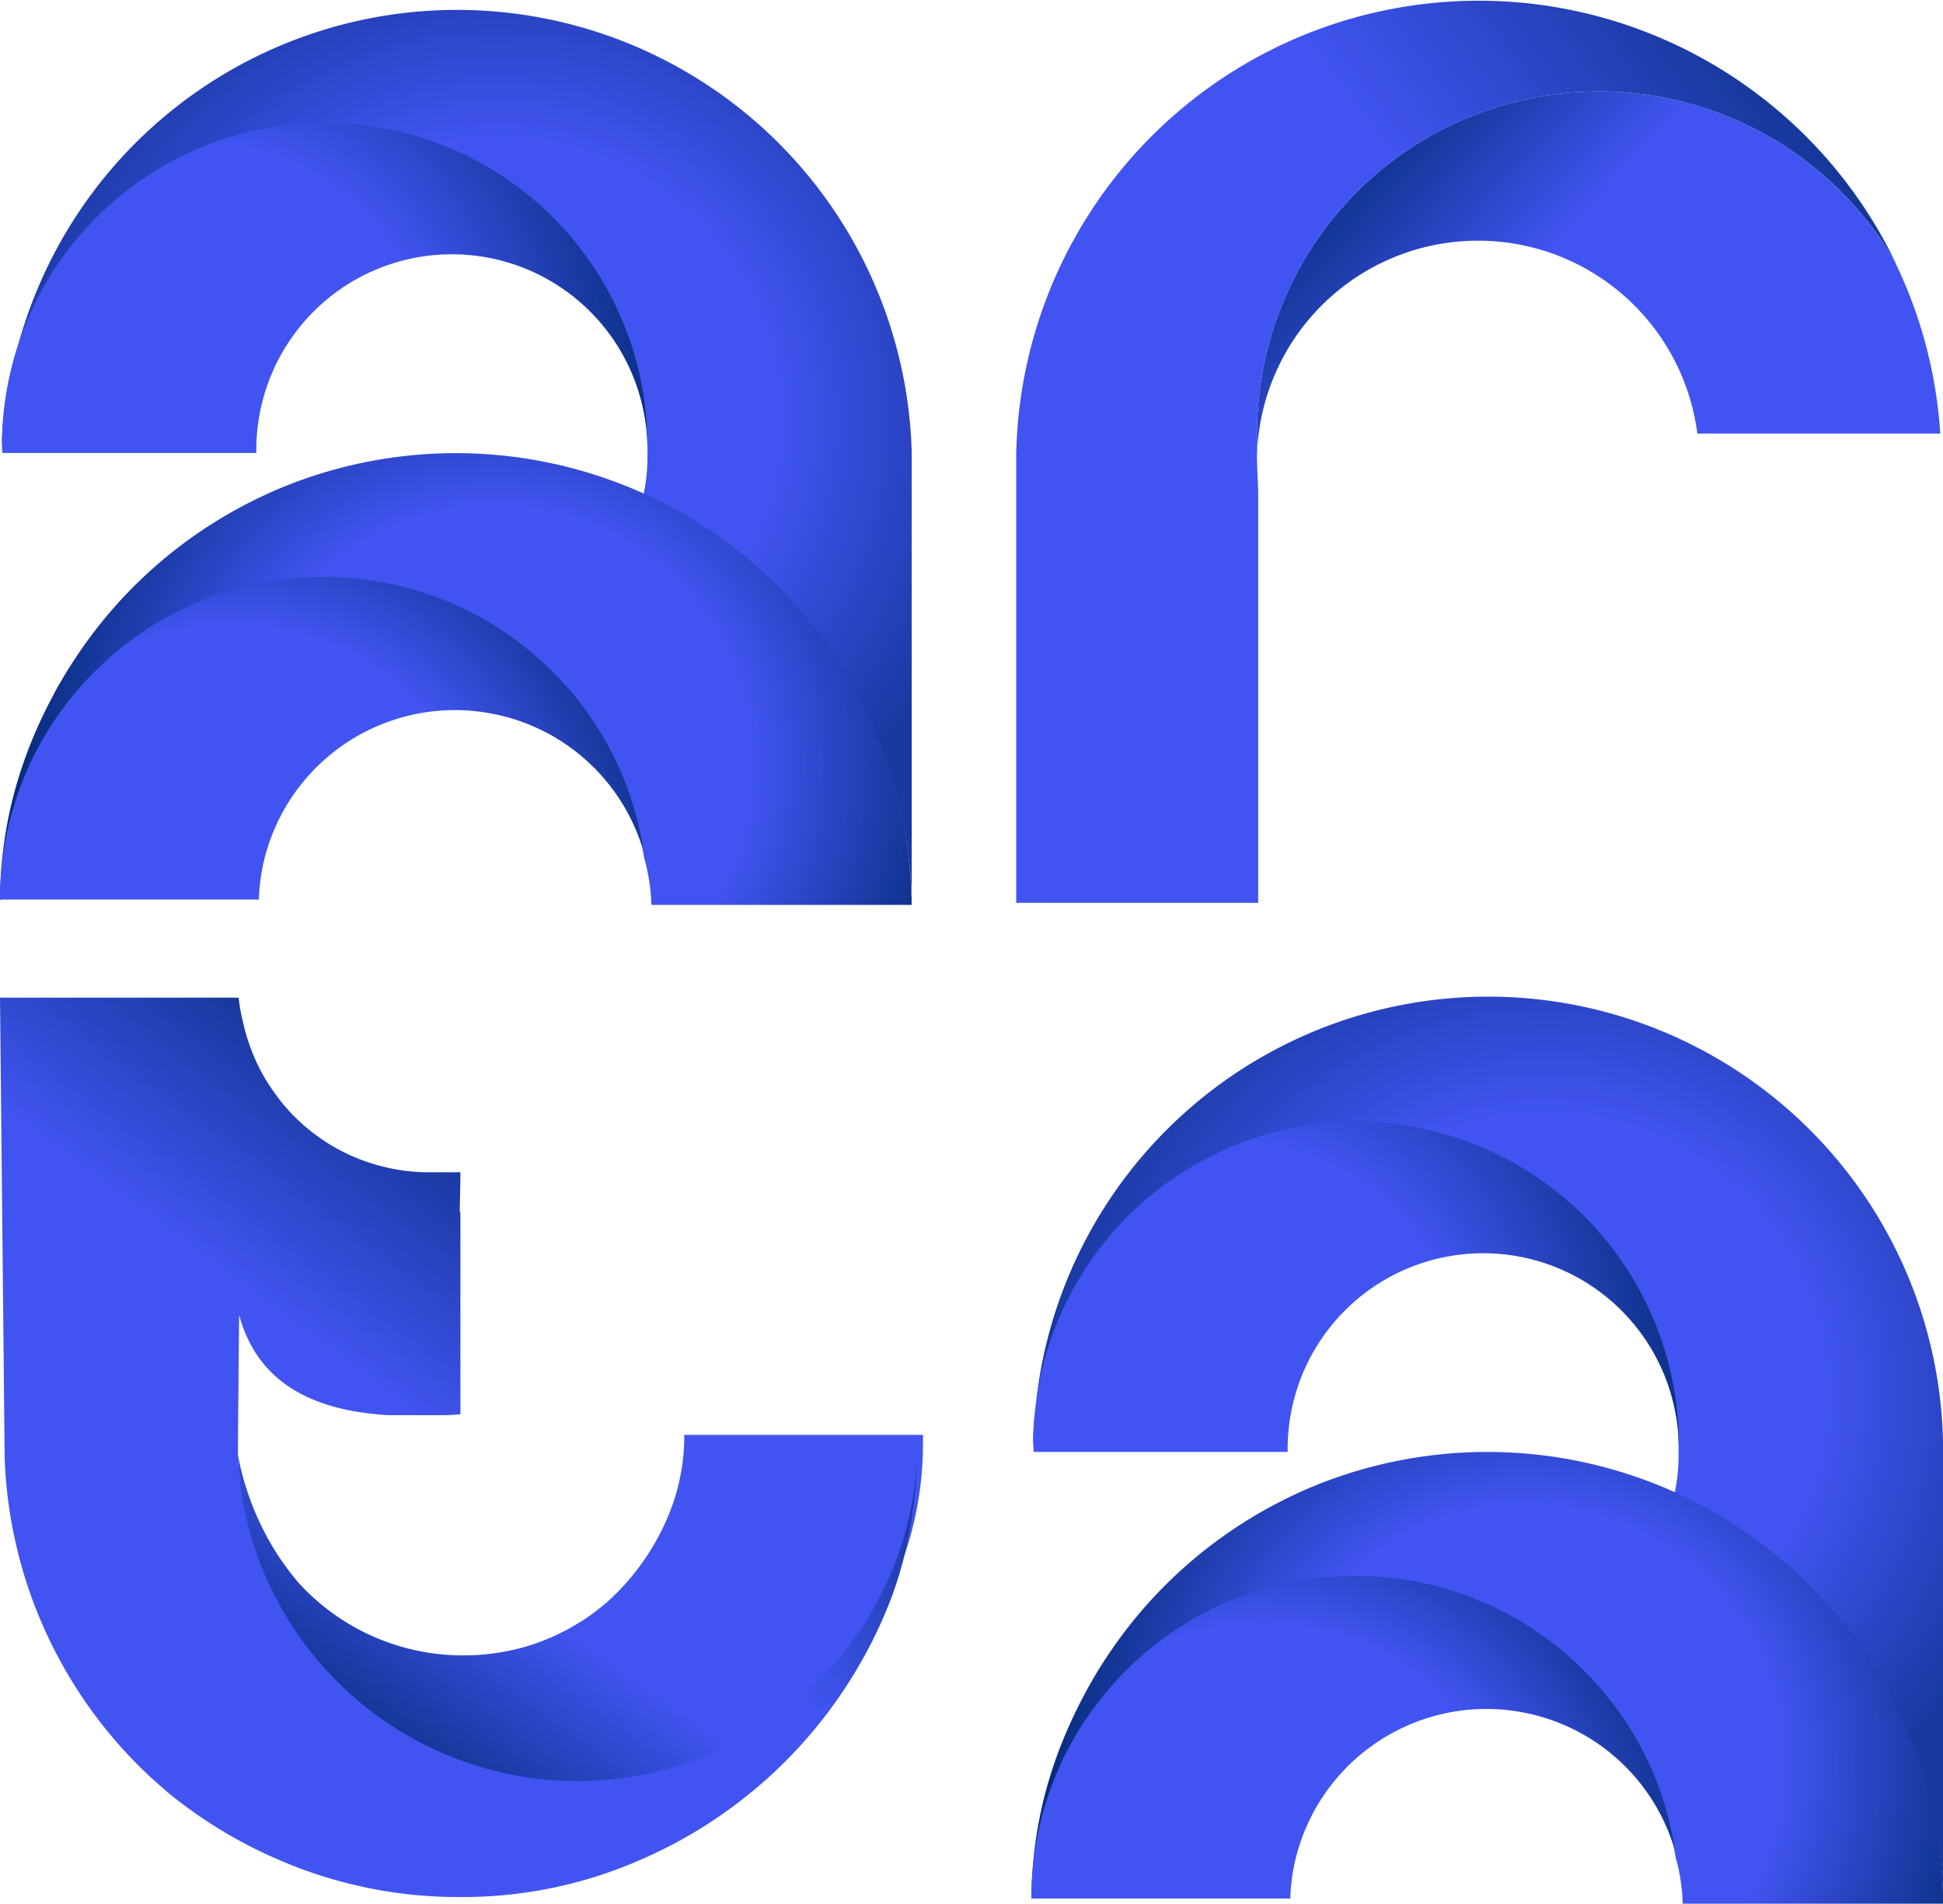
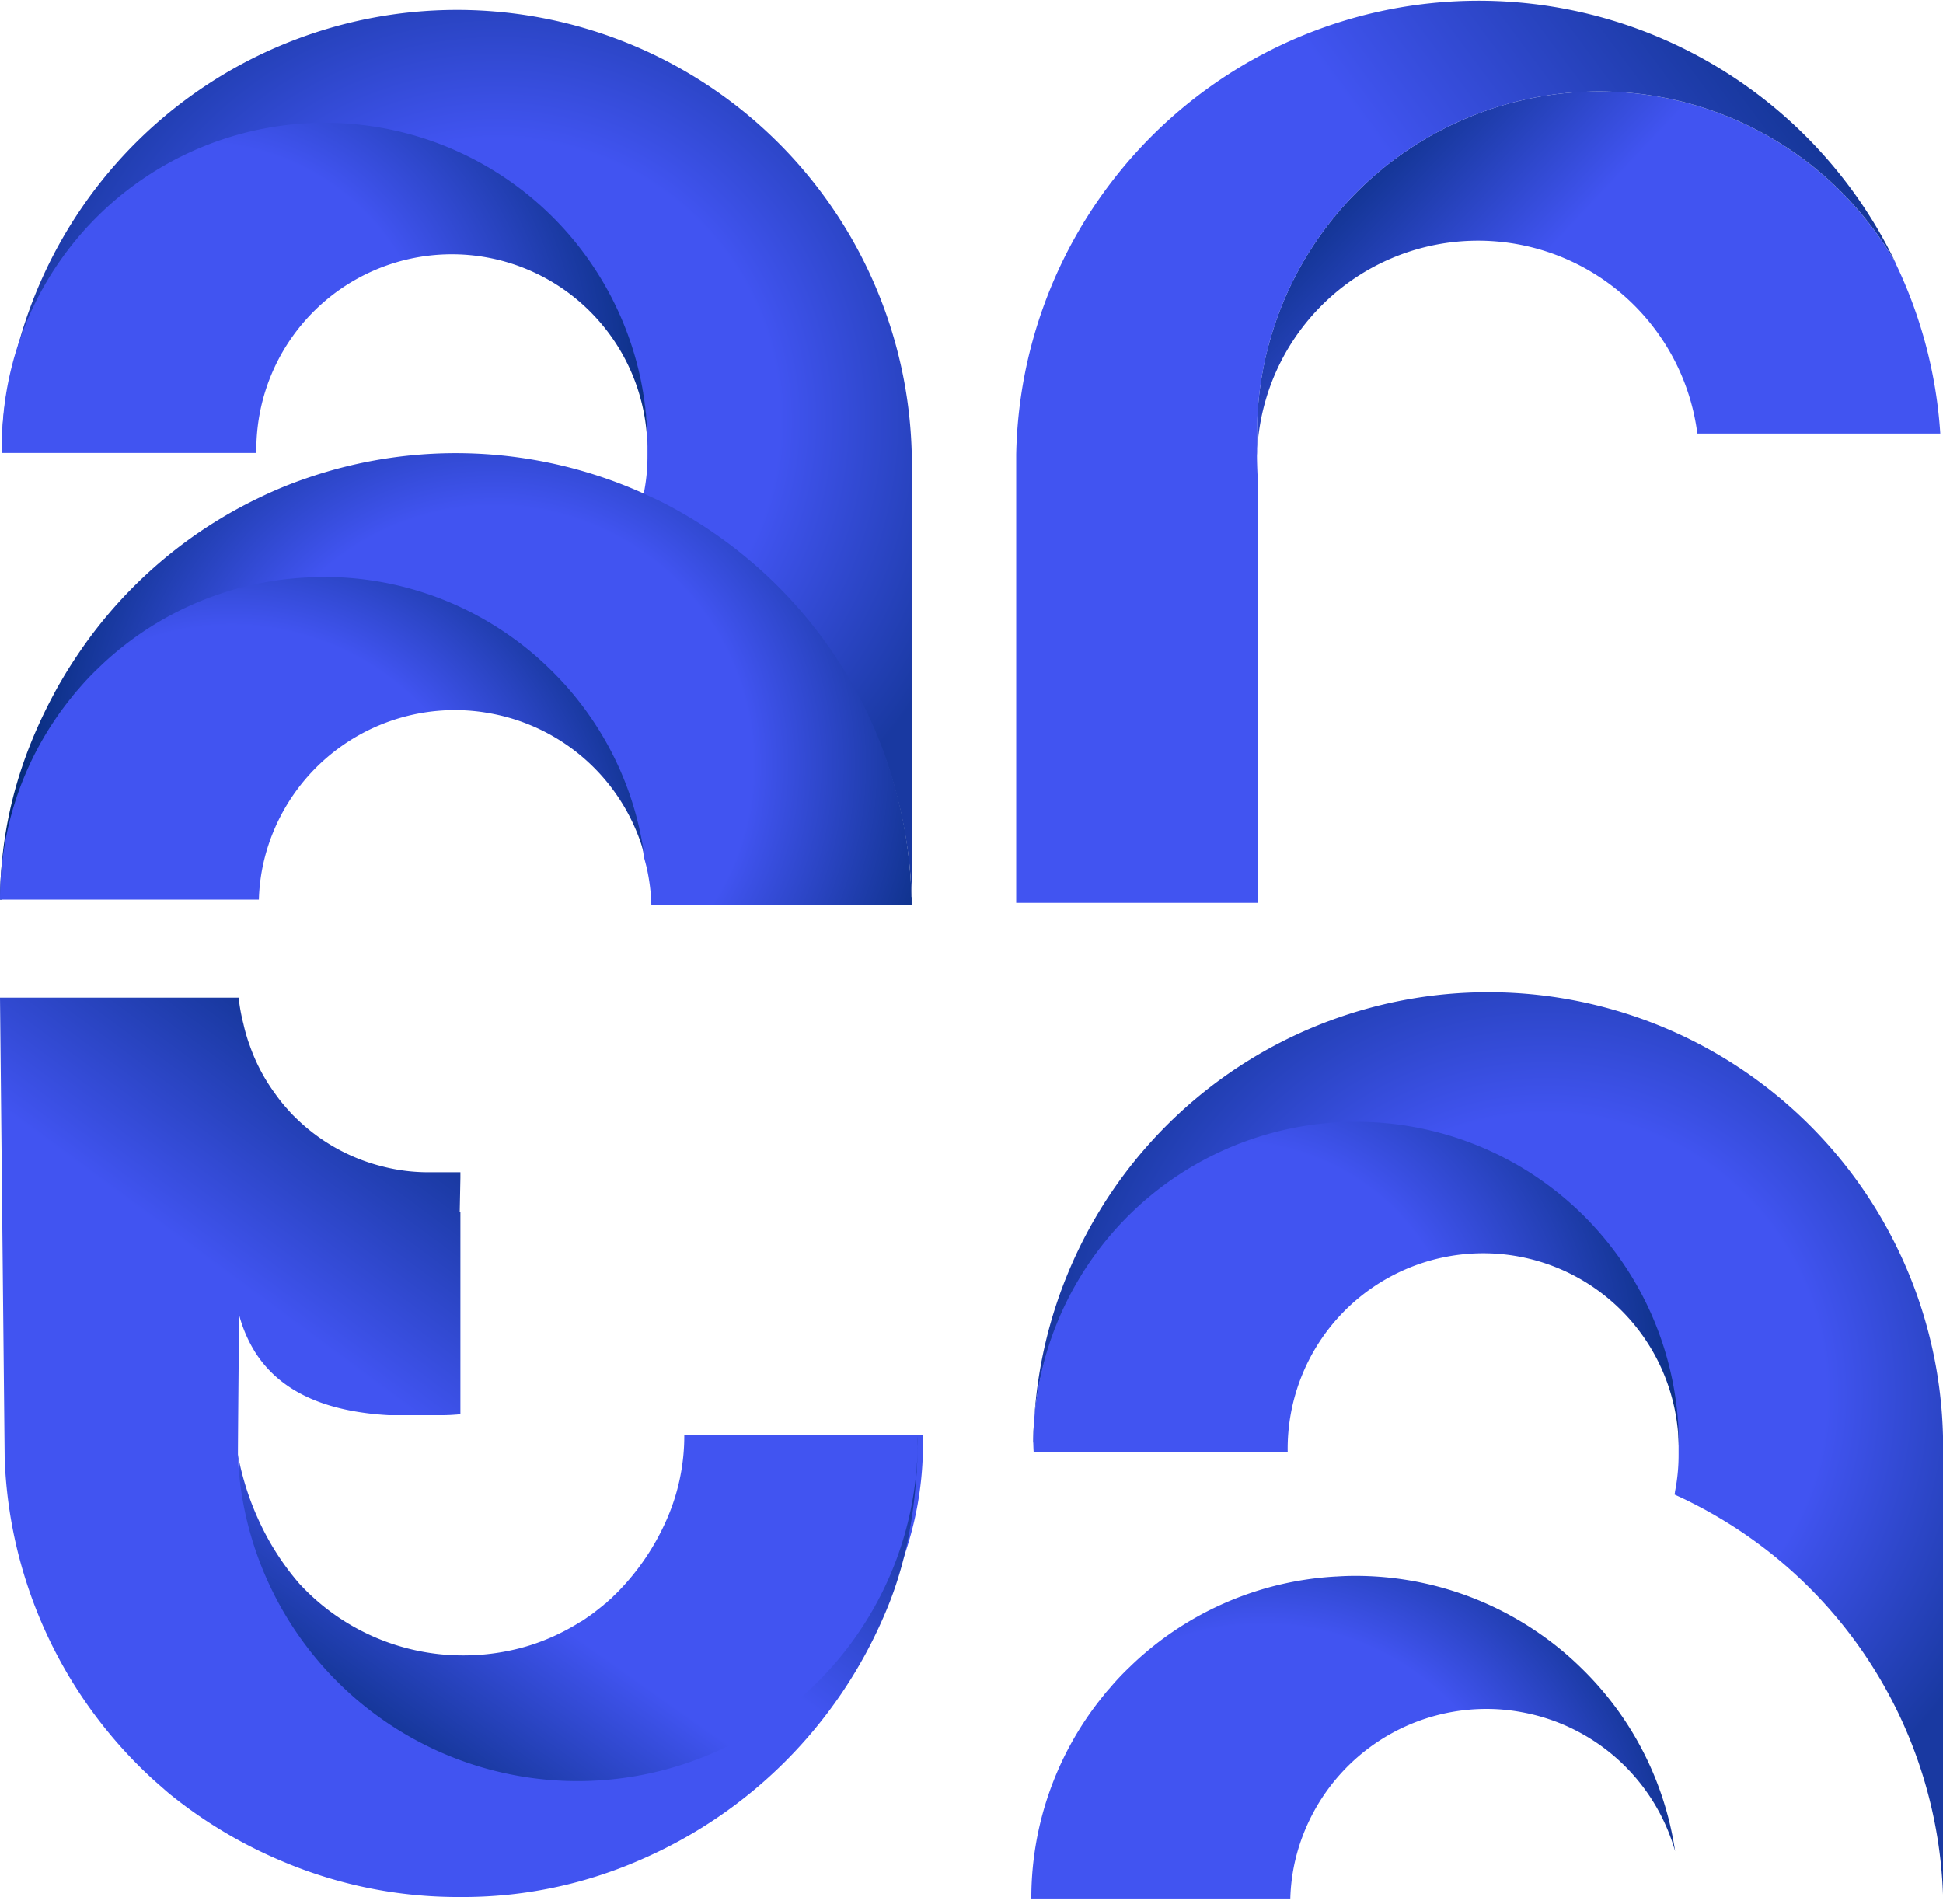
<svg xmlns="http://www.w3.org/2000/svg" xmlns:xlink="http://www.w3.org/1999/xlink" viewBox="0 0 486.97 477.15">
  <defs>
    <style>.cls-1{fill:url(#linear-gradient);}.cls-2{fill:url(#linear-gradient-2);}.cls-3{fill:url(#linear-gradient-3);}.cls-4{fill:url(#linear-gradient-4);}.cls-5{fill:url(#radial-gradient);}.cls-6{fill:url(#radial-gradient-2);}.cls-7{fill:url(#radial-gradient-3);}.cls-8{fill:url(#radial-gradient-4);}.cls-9{fill:url(#radial-gradient-5);}.cls-10{fill:url(#radial-gradient-6);}.cls-11{fill:url(#radial-gradient-7);}.cls-12{fill:url(#radial-gradient-8);}</style>
    <linearGradient id="linear-gradient" x1="408.16" y1="98.87" x2="324.25" y2="19.87" gradientUnits="userSpaceOnUse">
      <stop offset="0.34" stop-color="#4154f1" />
      <stop offset="0.89" stop-color="#012970" />
    </linearGradient>
    <linearGradient id="linear-gradient-2" x1="326.49" y1="111.29" x2="512.58" y2="-26.62" gradientUnits="userSpaceOnUse">
      <stop offset="0.26" stop-color="#4154f1" />
      <stop offset="0.82" stop-color="#012970" />
    </linearGradient>
    <linearGradient id="linear-gradient-3" x1="178.14" y1="330.64" x2="67.52" y2="487.06" gradientUnits="userSpaceOnUse">
      <stop offset="0.44" stop-color="#4154f1" />
      <stop offset="0.79" stop-color="#012970" />
    </linearGradient>
    <linearGradient id="linear-gradient-4" x1="56.76" y1="403.22" x2="216.72" y2="186.79" gradientUnits="userSpaceOnUse">
      <stop offset="0.25" stop-color="#4154f1" />
      <stop offset="0.58" stop-color="#012970" />
    </linearGradient>
    <radialGradient id="radial-gradient" cx="124.87" cy="105.38" r="125.84" gradientUnits="userSpaceOnUse">
      <stop offset="0.56" stop-color="#4154f1" />
      <stop offset="1" stop-color="#1939a1" />
    </radialGradient>
    <radialGradient id="radial-gradient-2" cx="123.92" cy="191.65" r="124.34" gradientUnits="userSpaceOnUse">
      <stop offset="0.52" stop-color="#4154f1" />
      <stop offset="1" stop-color="#012970" />
    </radialGradient>
    <radialGradient id="radial-gradient-3" cx="58" cy="222.83" r="119.82" gradientUnits="userSpaceOnUse">
      <stop offset="0.55" stop-color="#4154f1" />
      <stop offset="1" stop-color="#012970" />
    </radialGradient>
    <radialGradient id="radial-gradient-4" cx="49.83" cy="94.05" r="128.85" gradientUnits="userSpaceOnUse">
      <stop offset="0.45" stop-color="#4154f1" />
      <stop offset="0.96" stop-color="#012970" />
    </radialGradient>
    <radialGradient id="radial-gradient-5" cx="387.44" cy="349.6" r="125.37" xlink:href="#radial-gradient" />
    <radialGradient id="radial-gradient-6" cx="382.4" cy="442" r="124.34" xlink:href="#radial-gradient-2" />
    <radialGradient id="radial-gradient-7" cx="316.48" cy="473.17" r="119.82" xlink:href="#radial-gradient-3" />
    <radialGradient id="radial-gradient-8" cx="308.31" cy="344.4" r="128.85" xlink:href="#radial-gradient-4" />
  </defs>
  <g id="Layer_2" data-name="Layer 2">
    <g id="Layer_3" data-name="Layer 3">
      <g id="r">
        <path class="cls-1" d="M486.29,108.66H425.4a55.42,55.42,0,0,0-110.28,3.67c-.06-1.21-.09-2.43-.09-3.67a85.75,85.75,0,0,1,160-42.88s0,.06,0,.09A115.65,115.65,0,0,1,486.29,108.66Z" />
        <path class="cls-2" d="M475.05,65.78a85.75,85.75,0,0,0-160,42.88c0,1.24.06,4.72,0,5.18s.05,4,.18,6.35c.08,1.47.11,3,.11,4.42V226.29H254.69V116.13c0-.75,0-1.54,0-2.29A115.94,115.94,0,0,1,475.05,65.78Z" />
      </g>
      <g id="t">
        <path class="cls-3" d="M231.32,362a85.73,85.73,0,0,1-85.71,85.72c-51.94,0-84.44-30-86-83.16h0a70,70,0,0,0,5.19,16.4,66.59,66.59,0,0,0,10.11,15.85,3.29,3.29,0,0,0,.32.35,55.74,55.74,0,0,0,40.86,17.76,56.48,56.48,0,0,0,14-1.75,51.07,51.07,0,0,0,7.4-2.5c.85-.35,1.69-.73,2.51-1.14,1.42-.67,2.79-1.42,4.13-2.21.44-.26.88-.52,1.28-.79,0,0,0,0,.06,0a19.89,19.89,0,0,0,1.66-1.1c.67-.44,1.31-.9,1.95-1.4s1.05-.82,1.58-1.25a8.64,8.64,0,0,0,.93-.79s0,0,.06,0,.32-.26.46-.41l.09-.08.67-.61c.09-.06.17-.15.26-.21a4.54,4.54,0,0,0,.58-.58c.44-.41.88-.85,1.31-1.28a60.5,60.5,0,0,0,12-17.8,52,52,0,0,0,4.48-21.38h59.86C231.32,360.35,231.32,361.13,231.32,362Z" />
        <path class="cls-4" d="M230,362.9c-.37,14.72-2.6,28.72-8.34,41.87a117,117,0,0,1-61.52,61.55,110.64,110.64,0,0,1-44.76,9.16,112.68,112.68,0,0,1-44.75-9,116.45,116.45,0,0,1-28.22-16.92c-.58-.49-1.16-1-1.71-1.48l-2.17-1.91A114.69,114.69,0,0,1,1.17,365.55L0,250.06H59.81A46.82,46.82,0,0,0,61,256.6c.26,1.16.55,2.29.9,3.39v0c.2.69.43,1.36.69,2.05A45.54,45.54,0,0,0,69,274.18a39,39,0,0,0,3.27,4.06,2.36,2.36,0,0,0,.2.23c.44.49.9,1,1.36,1.42A47.28,47.28,0,0,0,96.1,292.43a45.83,45.83,0,0,0,11.35,1.39h7.94l0,1.42-.17,8.52h.17v50.72c-.4,0-.84.09-1.24.09-1.22.11-2.44.14-3.65.14h-13a72.54,72.54,0,0,1-7.88-.84c-9.93-1.62-19.87-5.62-25.84-15.21-.17-.31-.37-.63-.58-1a34.27,34.27,0,0,1-3.27-8.08s-.35,34.9-.29,35.95A85.24,85.24,0,0,0,230,362.42c0-.81,0-1.6-.06-2.41" />
      </g>
      <g id="a">
        <path class="cls-5" d="M228.5,113.35v1.07l0,111.06a114.4,114.4,0,0,0-62.92-99.15c-1.39-.73-2.84-1.39-4.29-2.06a.54.54,0,0,0,0-.2,2,2,0,0,0,.09-.55,47.08,47.08,0,0,0,.9-9.33c0-.46,0-.9,0-1.36v-.12c0-.4,0-.81,0-1.21a80.9,80.9,0,0,0-161.79,0c0,.92,0-1,.09-.15v2.23a114,114,0,0,1,227.92-.23Z" />
        <path class="cls-6" d="M228.48,224.87v1.94H163.25a48.65,48.65,0,0,0-1.19-9.41c-.2-.82-.41-1.63-.64-2.44a80.35,80.35,0,0,0-23.64-46.11,78.16,78.16,0,0,0-10.16-8.4,80.35,80.35,0,0,0-46.21-14.52c-1.59,0-3.18.06-4.78.18,0-.06-.14,0-.14,0A80.19,80.19,0,0,0,25,168.85a64.07,64.07,0,0,0-4.92,5.24c-.55.61-1.07,1.22-1.57,1.85-11.26,13.88-18,30.25-18,49.54H0c.17-19.06,5-35.66,13.43-51.39.6-1.13,1.21-2.26,1.88-3.36,1.42-2.49,3-4.93,4.61-7.3A114.14,114.14,0,0,1,65.48,124.5a103,103,0,0,1,11-4.52,114.6,114.6,0,0,1,84.76,3.68h0c1.44.66,2.89,1.33,4.28,2a114.43,114.43,0,0,1,62.92,99.16Z" />
        <path class="cls-7" d="M161.35,213.63A49.1,49.1,0,0,0,123,178.82a48.47,48.47,0,0,0-9-.84,49.22,49.22,0,0,0-47.92,38.09,48,48,0,0,0-1.2,9.41H0a80.23,80.23,0,0,1,18.07-50.86c.49-.64,1-1.25,1.56-1.86a66,66,0,0,1,4.94-5.24,80.55,80.55,0,0,1,51.62-22.74.12.12,0,0,1,.14,0c1.6-.12,3.2-.17,4.79-.17a80.67,80.67,0,0,1,46.33,14.51,78.44,78.44,0,0,1,10.19,8.4A80.41,80.41,0,0,1,161.35,213.63Z" />
        <path class="cls-8" d="M162.25,112a49,49,0,0,0-98,1.48v.06H.58c-.06-.9-.09-1.83-.09-2.76a80.9,80.9,0,0,1,161.79,0C162.28,111.23,162.28,111.64,162.25,112Z" />
      </g>
      <g id="a-2" data-name="a">
-         <path class="cls-9" d="M487,363.69v1.08l0,111.06A114.43,114.43,0,0,0,424,376.67c-1.39-.72-2.84-1.39-4.29-2.05a.59.59,0,0,0,0-.21,1.86,1.86,0,0,0,.09-.55,47,47,0,0,0,.9-9.33c0-.46,0-.89,0-1.36v-.11c0-.41,0-.81,0-1.22a80.9,80.9,0,0,0-161.79,0c0,.93,0-1,.09-.14v2.22A114,114,0,0,1,487,363.69Z" />
-         <path class="cls-10" d="M487,475.21v1.94H421.73a48.75,48.75,0,0,0-1.19-9.41c-.2-.81-.41-1.62-.64-2.43a80.43,80.43,0,0,0-23.64-46.12,78.83,78.83,0,0,0-10.16-8.4,80.42,80.42,0,0,0-46.21-14.51c-1.59,0-3.18.06-4.78.17-.05-.06-.14,0-.14,0a80.24,80.24,0,0,0-51.48,22.74,64,64,0,0,0-4.92,5.24c-.55.61-1.07,1.22-1.57,1.86-11.26,13.87-18,30.25-18,49.54h-.49c.17-19.06,5-35.67,13.43-51.4.6-1.13,1.21-2.26,1.88-3.36q2.13-3.74,4.6-7.3A114.32,114.32,0,0,1,324,374.84a105.06,105.06,0,0,1,11-4.52A114.6,114.6,0,0,1,419.73,374h0c1.44.67,2.89,1.33,4.28,2.06A114.4,114.4,0,0,1,487,475.21Z" />
+         <path class="cls-9" d="M487,363.69v1.08l0,111.06A114.43,114.43,0,0,0,424,376.67c-1.39-.72-2.84-1.39-4.29-2.05a.59.59,0,0,0,0-.21,1.86,1.86,0,0,0,.09-.55,47,47,0,0,0,.9-9.33c0-.46,0-.89,0-1.36v-.11c0-.41,0-.81,0-1.22a80.9,80.9,0,0,0-161.79,0c0,.93,0-1,.09-.14A114,114,0,0,1,487,363.69Z" />
        <path class="cls-11" d="M419.83,464a49.09,49.09,0,0,0-38.32-34.82,48.28,48.28,0,0,0-9-.84,49.24,49.24,0,0,0-47.92,38.09,48,48,0,0,0-1.2,9.42H258.48A80.28,80.28,0,0,1,276.55,425c.49-.64,1-1.24,1.56-1.85a64.44,64.44,0,0,1,4.94-5.25,80.55,80.55,0,0,1,51.61-22.74.2.2,0,0,1,.15,0c1.6-.11,3.2-.17,4.79-.17a80.75,80.75,0,0,1,46.33,14.51,78.44,78.44,0,0,1,10.19,8.4A80.4,80.4,0,0,1,419.83,464Z" />
        <path class="cls-12" d="M420.73,362.39a49,49,0,0,0-98,1.47v.06H259.06c-.06-.9-.09-1.82-.09-2.75a80.9,80.9,0,0,1,161.79,0C420.76,361.57,420.76,362,420.73,362.39Z" />
      </g>
    </g>
  </g>
</svg>